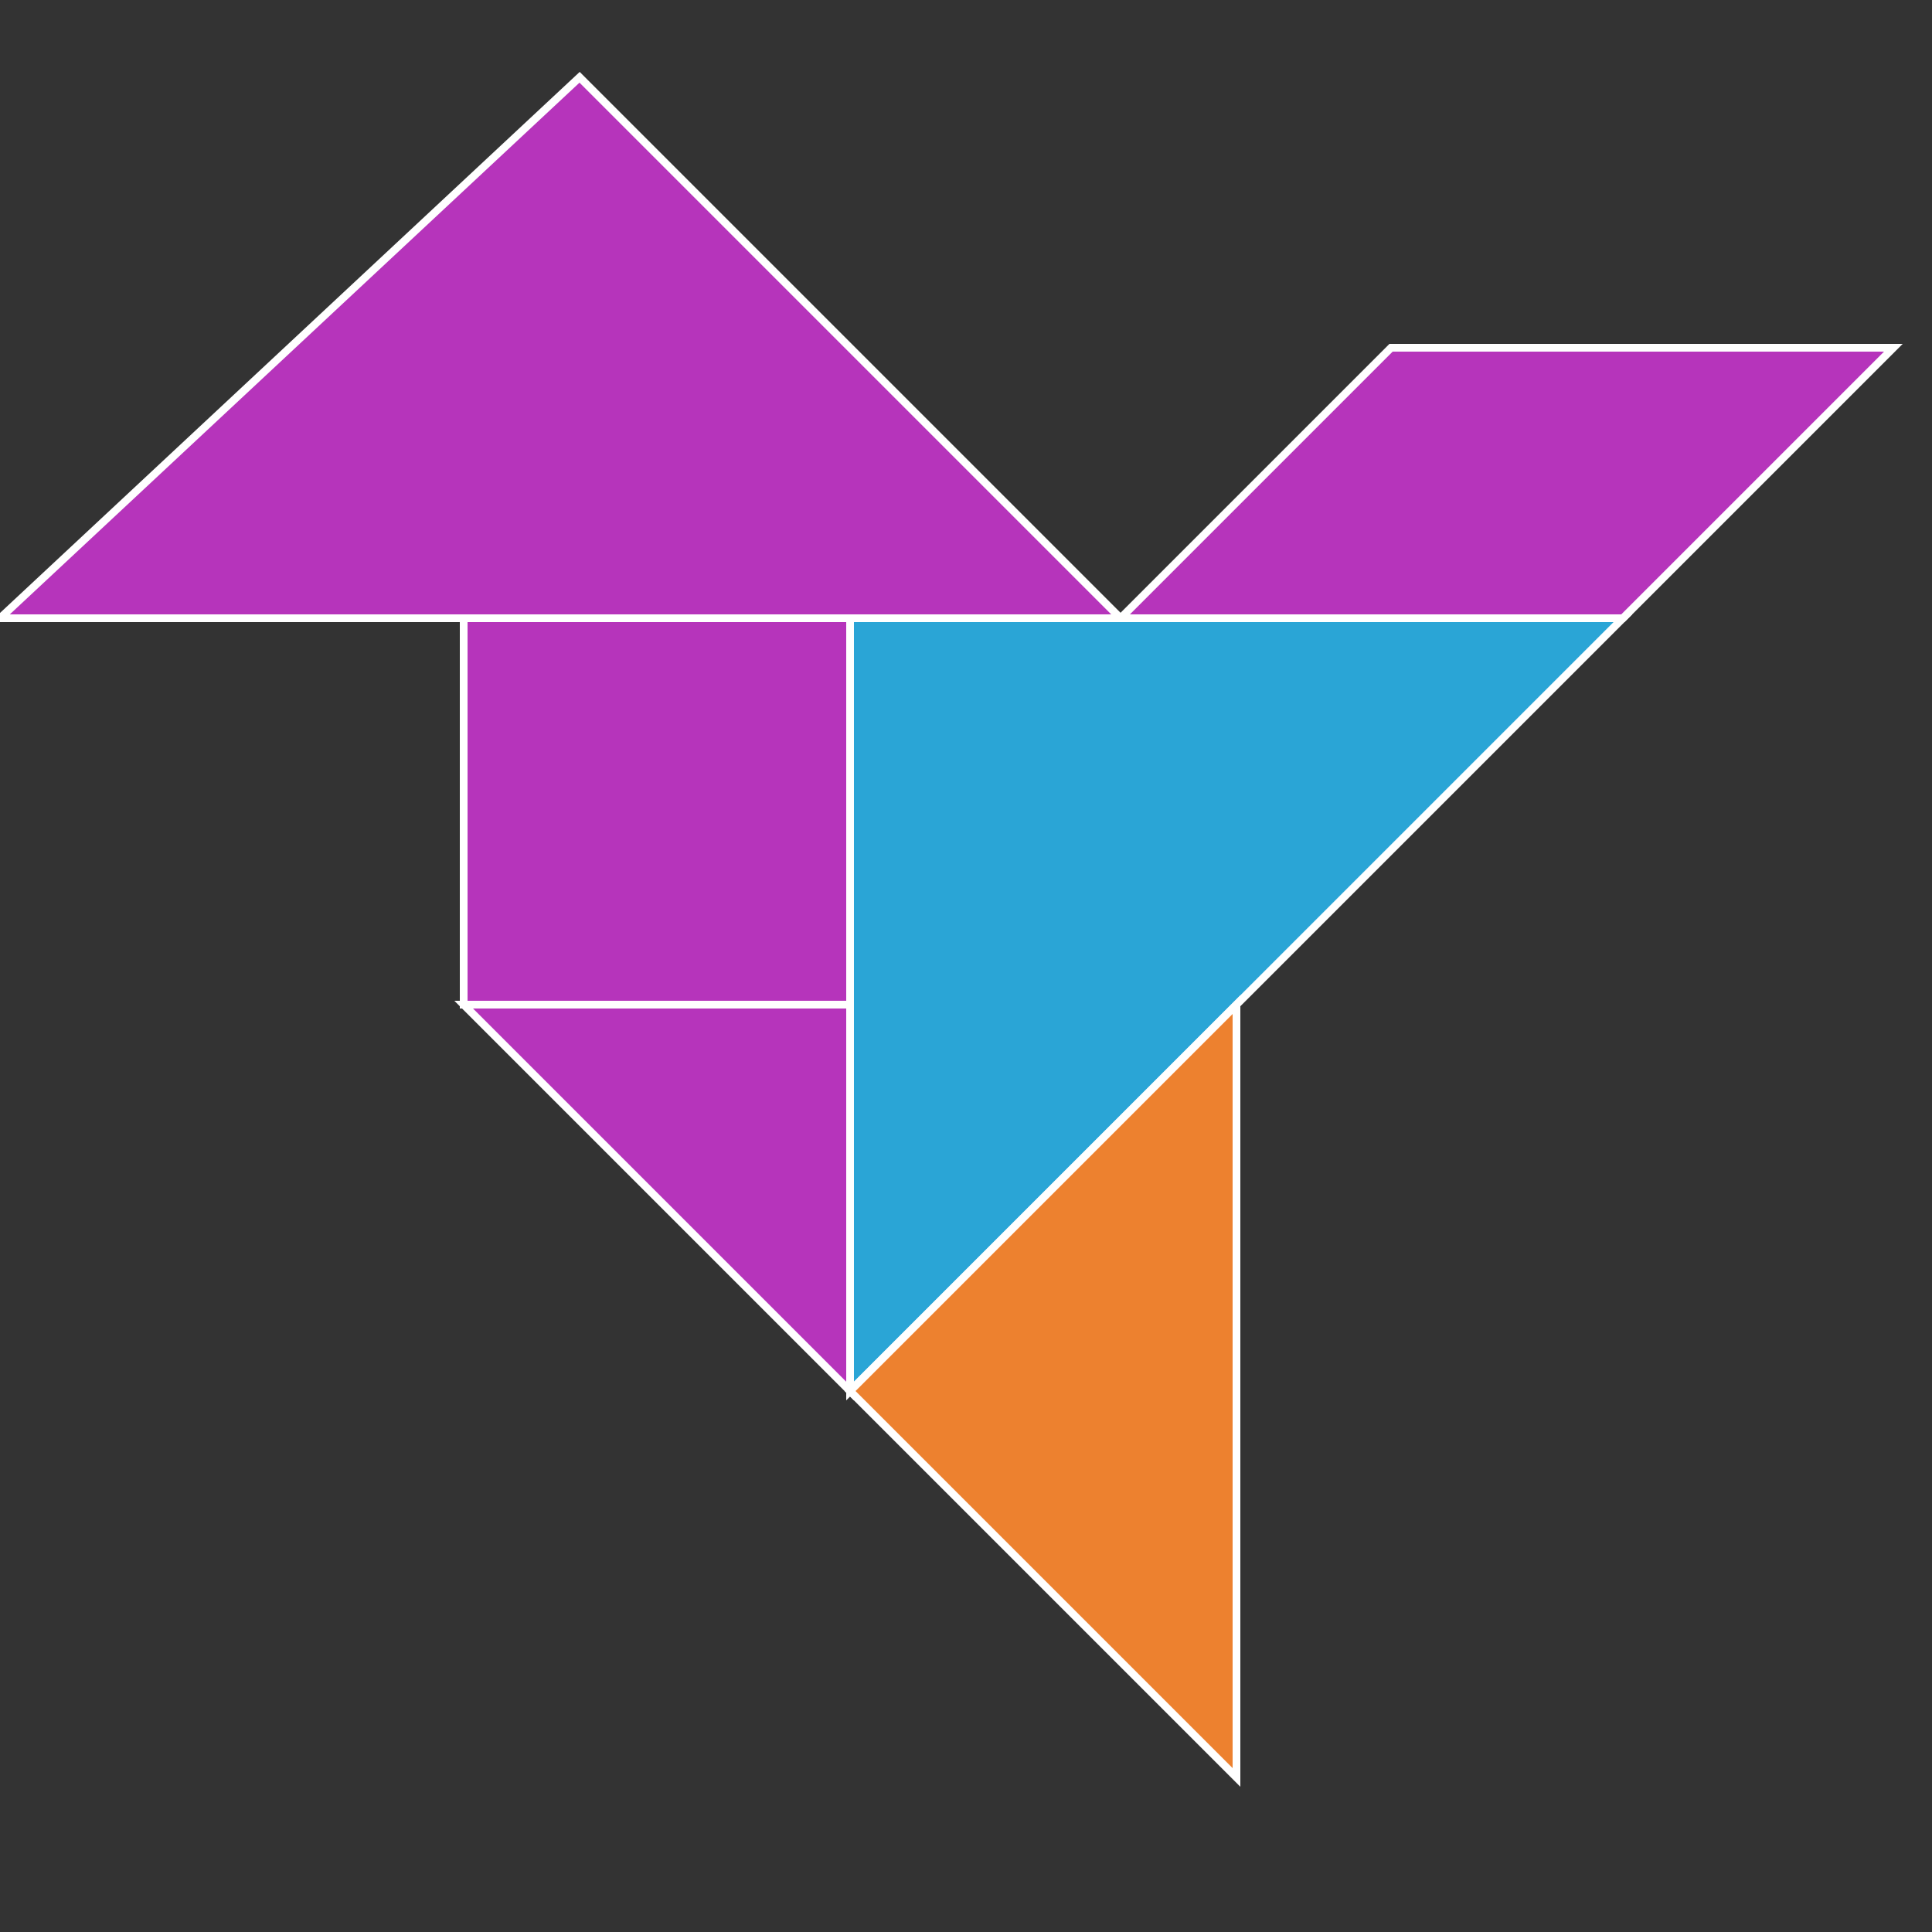
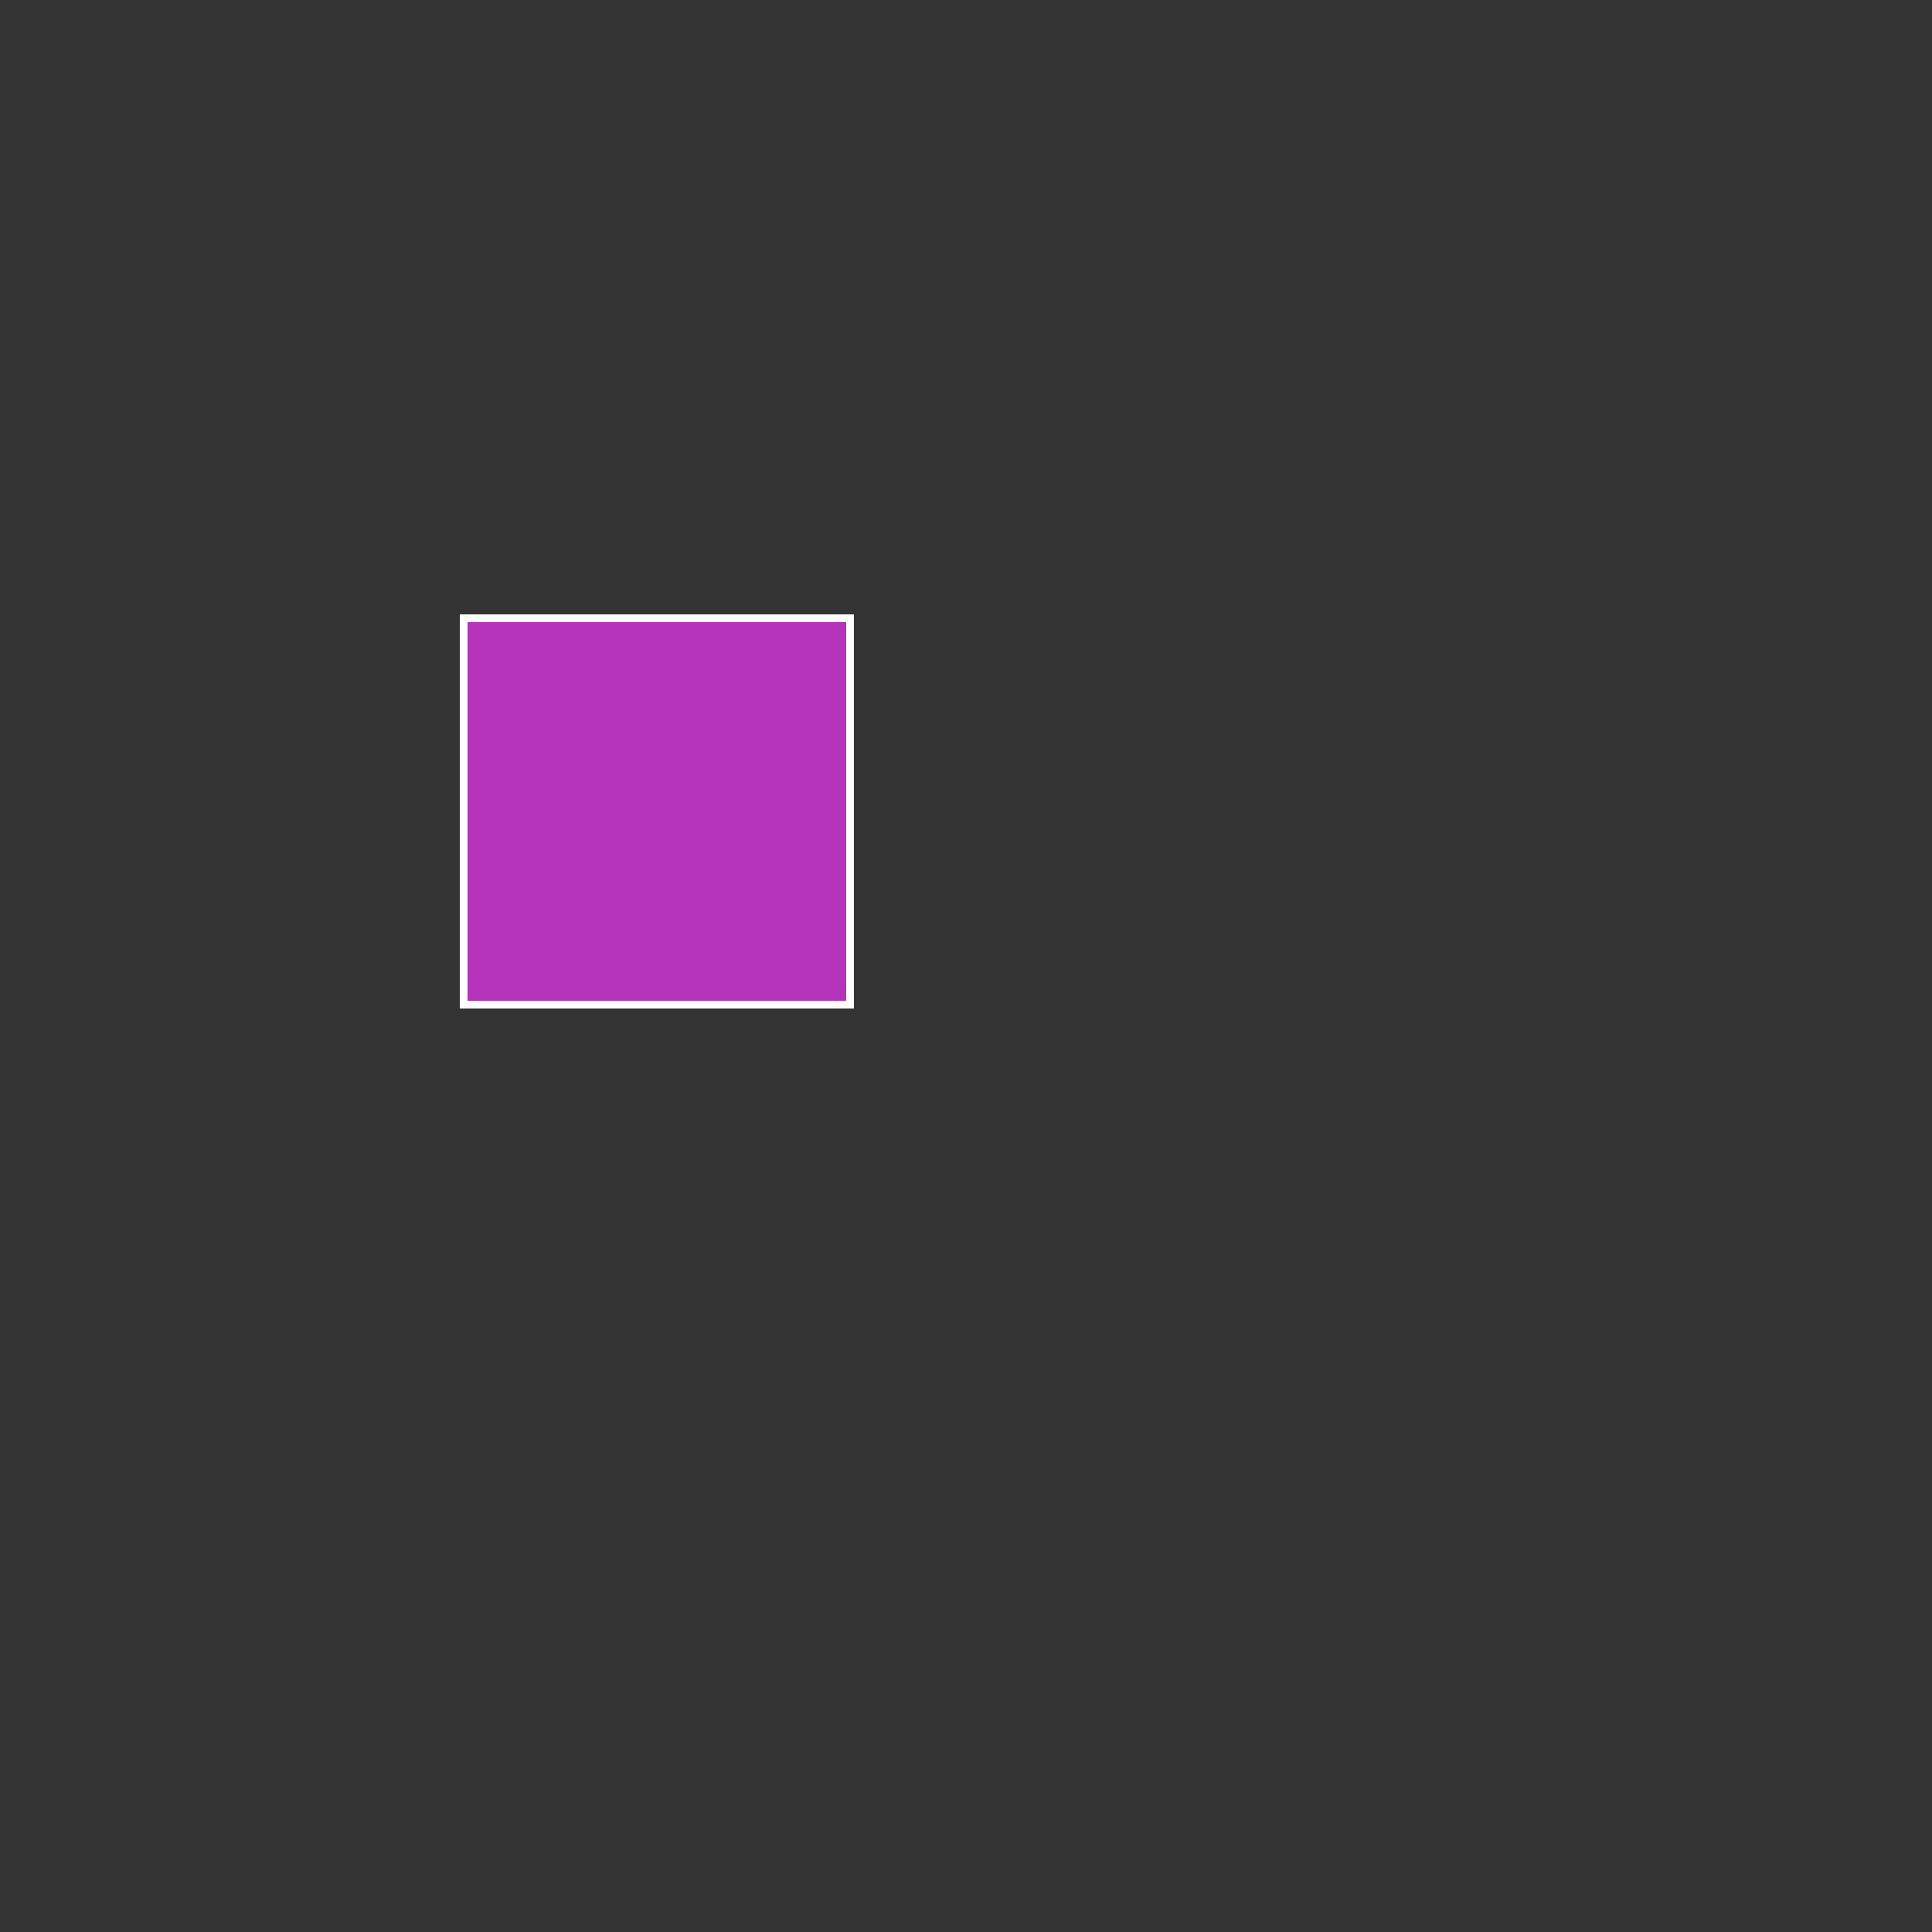
<svg xmlns="http://www.w3.org/2000/svg" stroke="#FFF" stroke-width=".2" version="1.0" viewBox="0 0 50 50">
  <rect x="0" y="0" width="50" height="50" fill="#333333" stroke="none" />
  <path fill="#B634BB" d="M12 16h10v10H12z" />
-   <path fill="#B634BB" d="M0  16h29L15 2z" />
-   <path fill="#B634BB" d="M29 16h13l7-7H36z" />
-   <path fill="#2aa5d6" d="M22 16v20l20-20z" />
-   <path fill="#ed812f" d="M22 36l10-10v20z" />
-   <path fill="#B634BB" d="M12 26h10v10z" />
</svg>